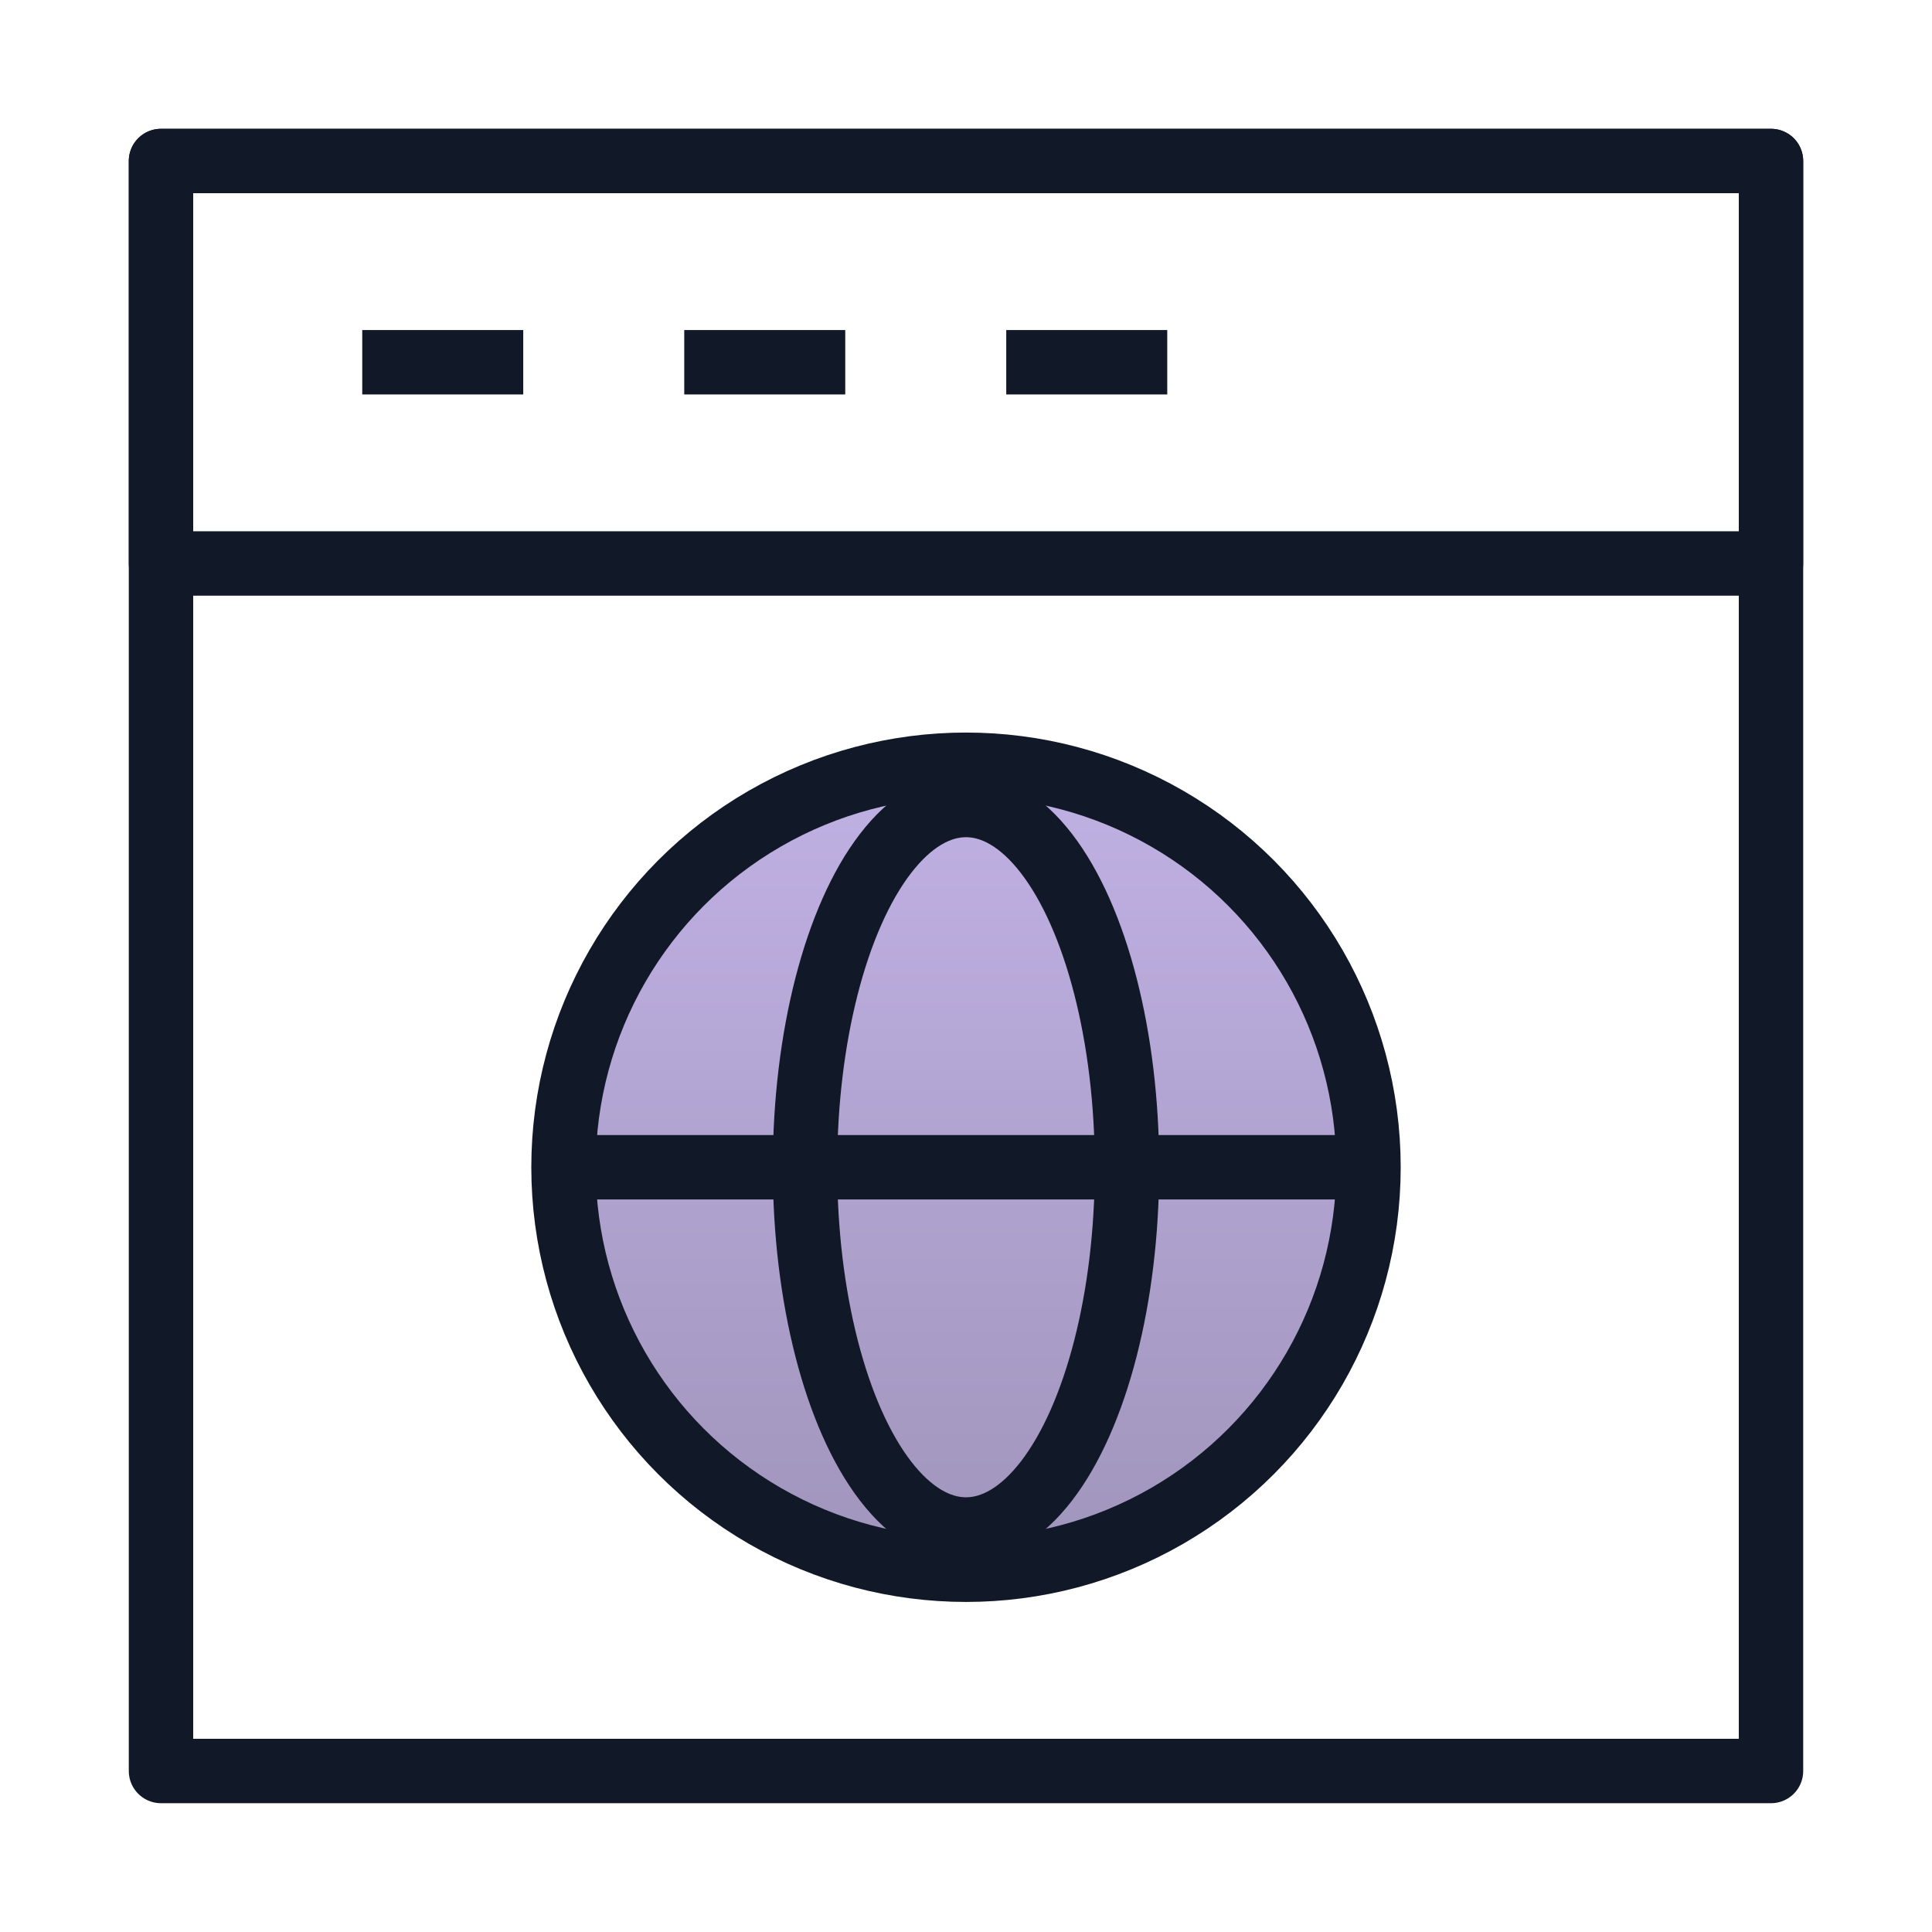
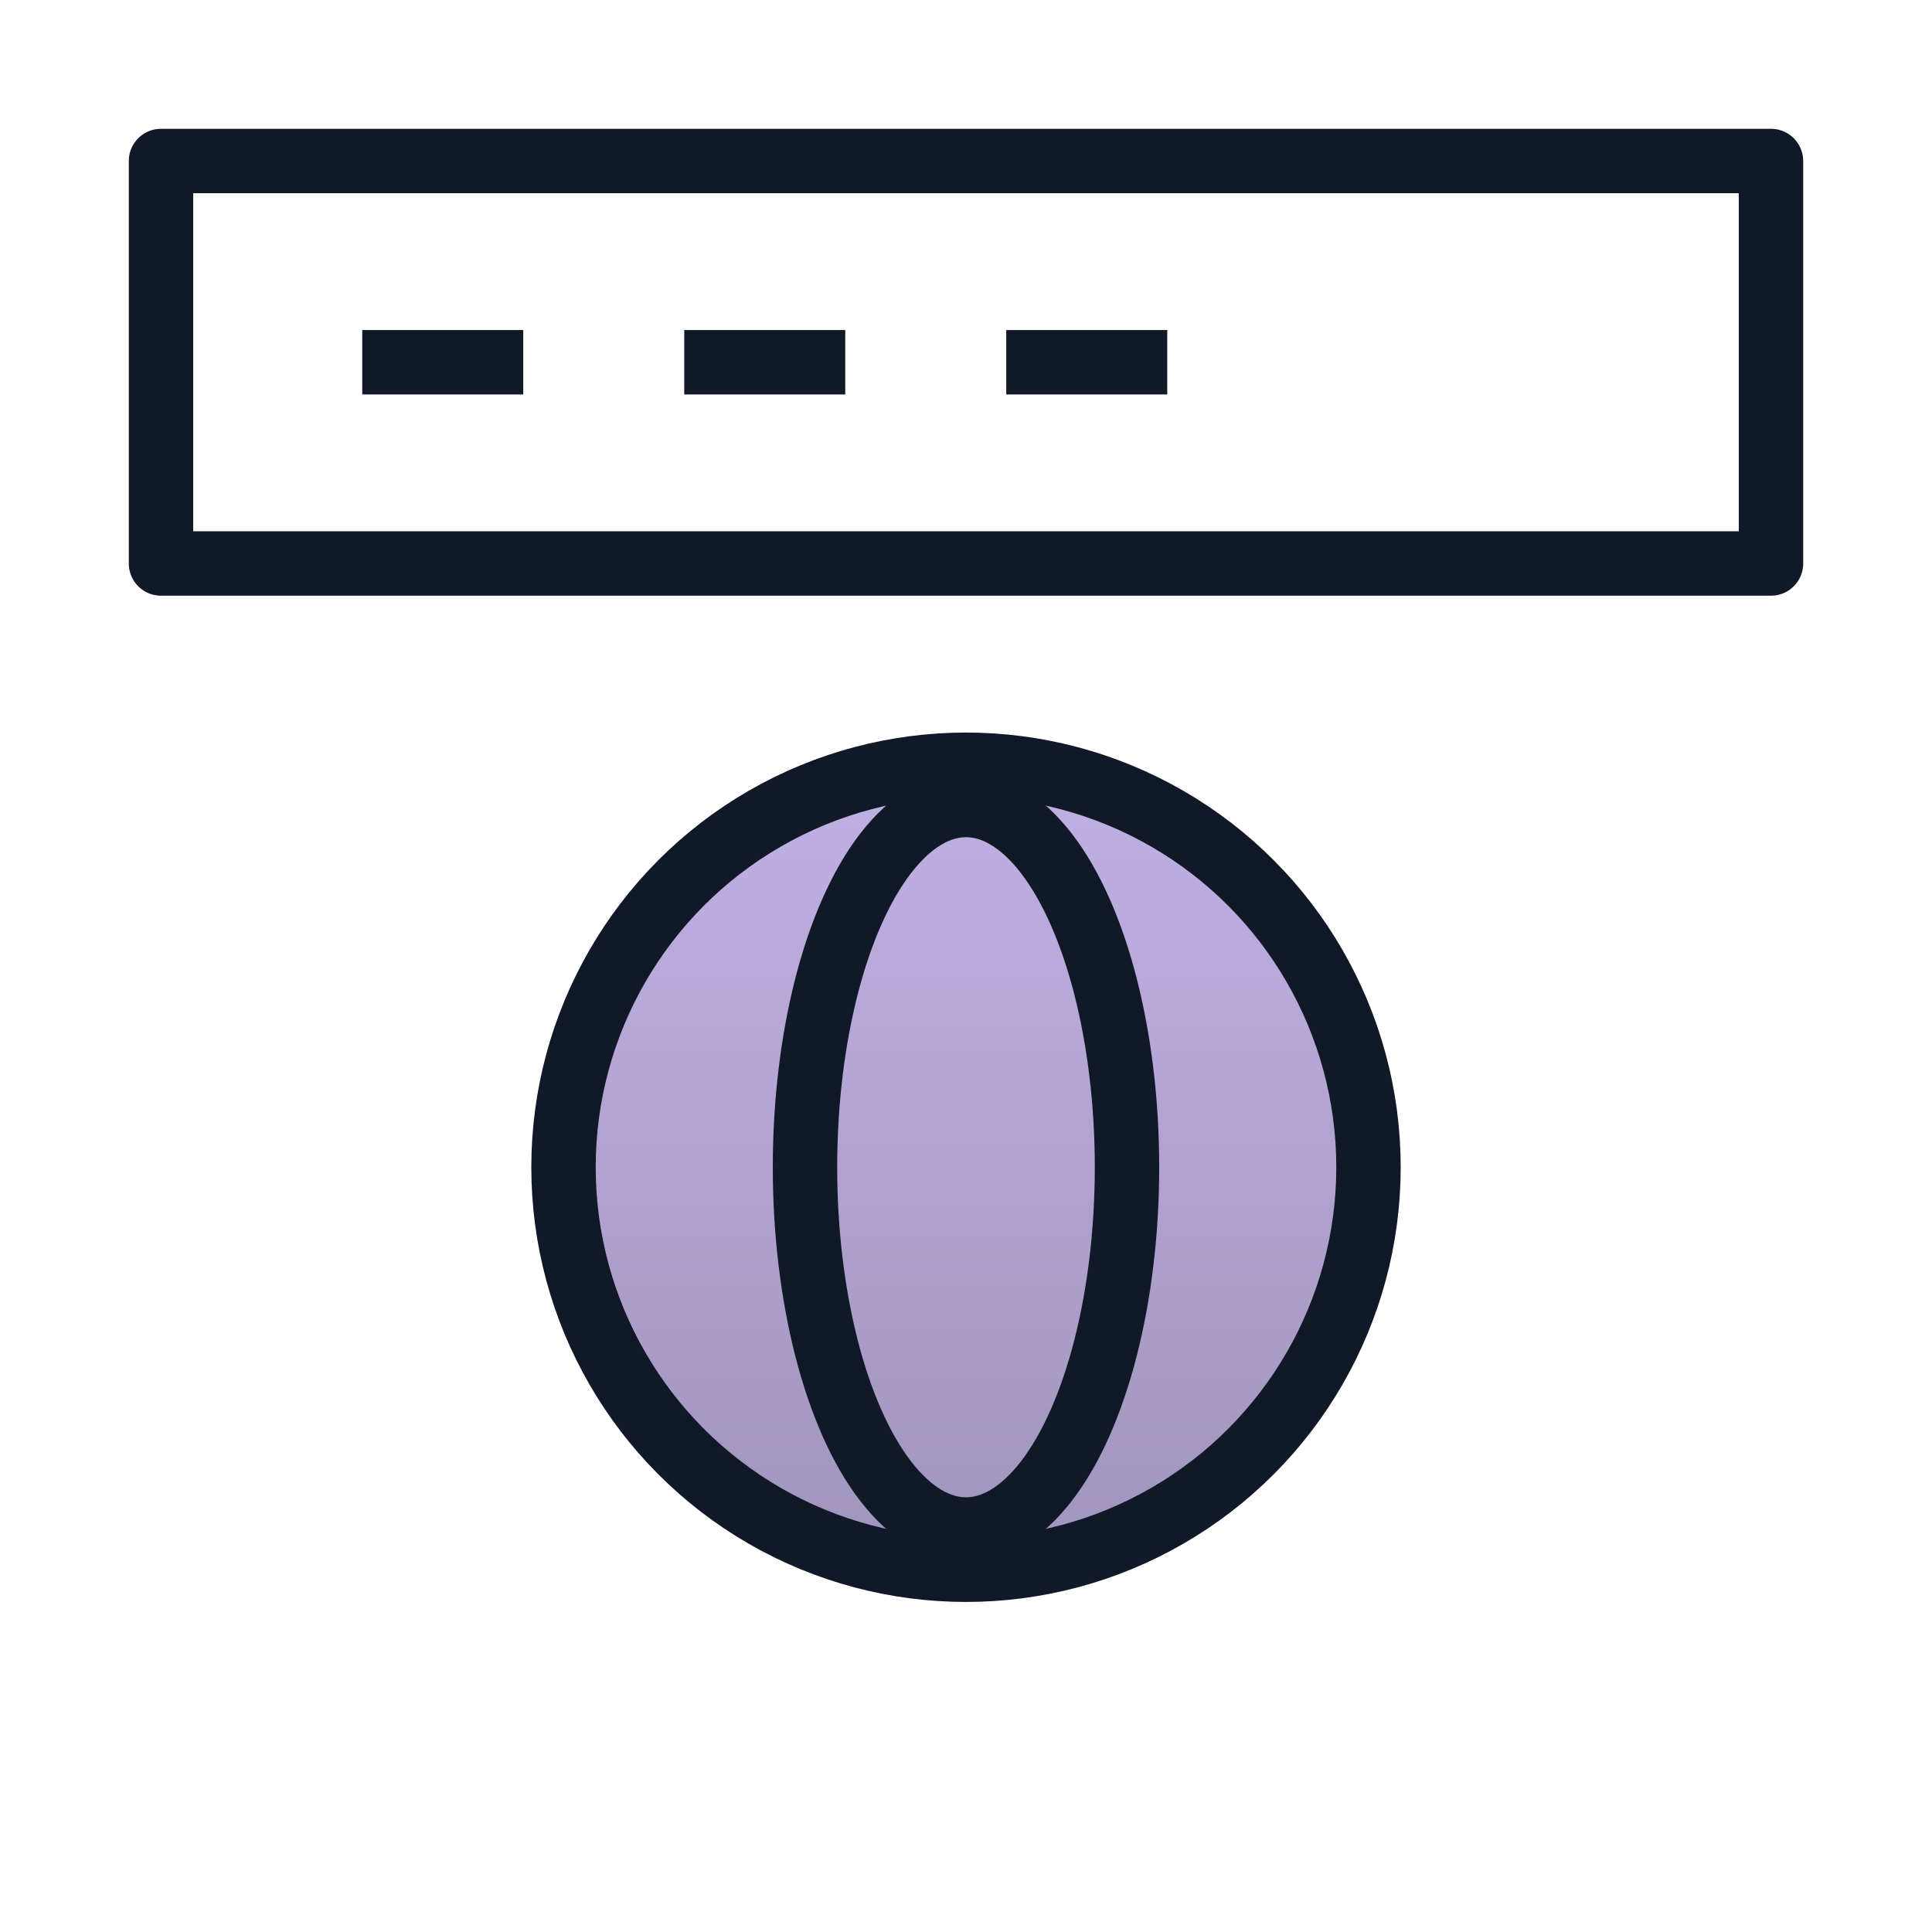
<svg xmlns="http://www.w3.org/2000/svg" width="30" height="30" viewBox="0 0 30 30" fill="none">
-   <path d="M2.5 2.5H27.5V27.5H2.5V2.5Z" stroke="#111827" stroke-linejoin="round" />
  <rect x="2.5" y="2.5" width="25" height="6.25" stroke="#111827" stroke-linejoin="round" />
  <path d="M5.625 5.625H8.125" stroke="#111827" />
  <path d="M10.625 5.625H13.125" stroke="#111827" />
  <path d="M15.625 5.625H18.125" stroke="#111827" />
  <circle cx="15" cy="18.125" r="6.25" fill="url(#paint0_linear_645_2300)" fill-opacity="0.7" stroke="#111827" />
  <ellipse cx="15" cy="18.125" rx="2.5" ry="5.625" stroke="#111827" />
-   <path d="M21.25 18.125H8.75" stroke="#111827" />
  <defs>
    <linearGradient id="paint0_linear_645_2300" x1="15" y1="11.875" x2="15" y2="24.375" gradientUnits="userSpaceOnUse">
      <stop stop-color="#A690D9" />
      <stop offset="1" stop-color="#78689F" />
    </linearGradient>
  </defs>
</svg>